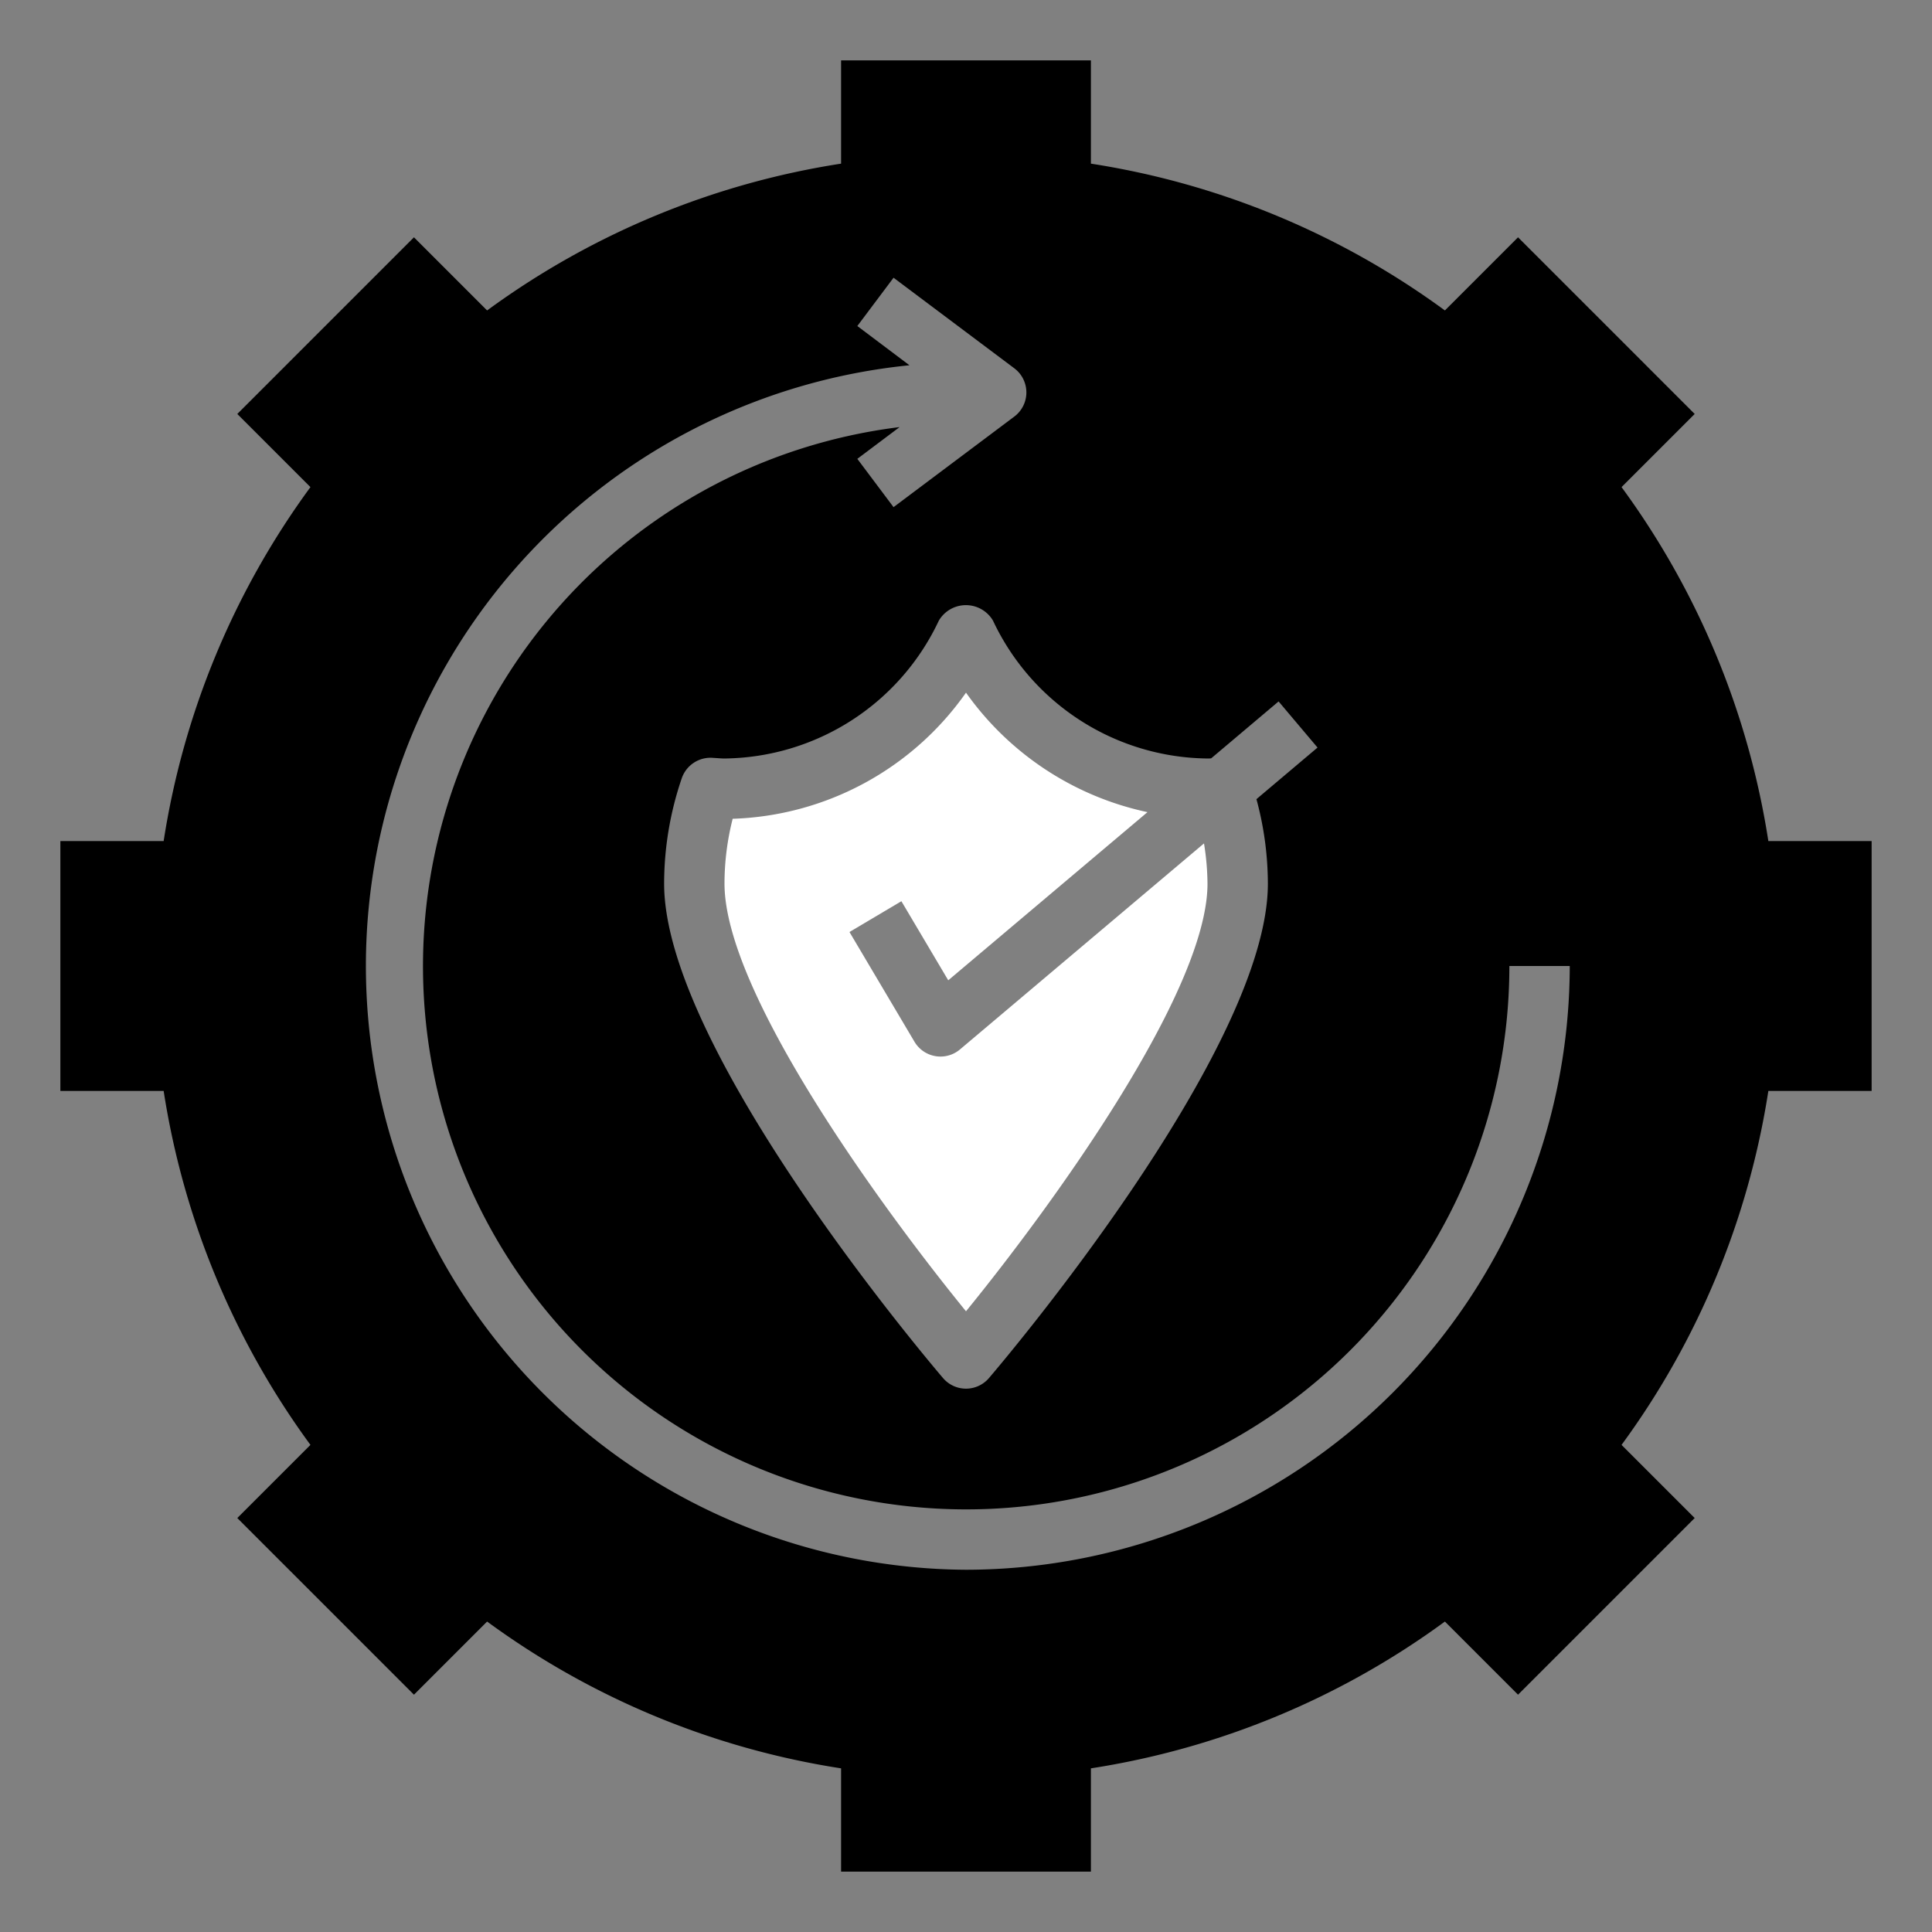
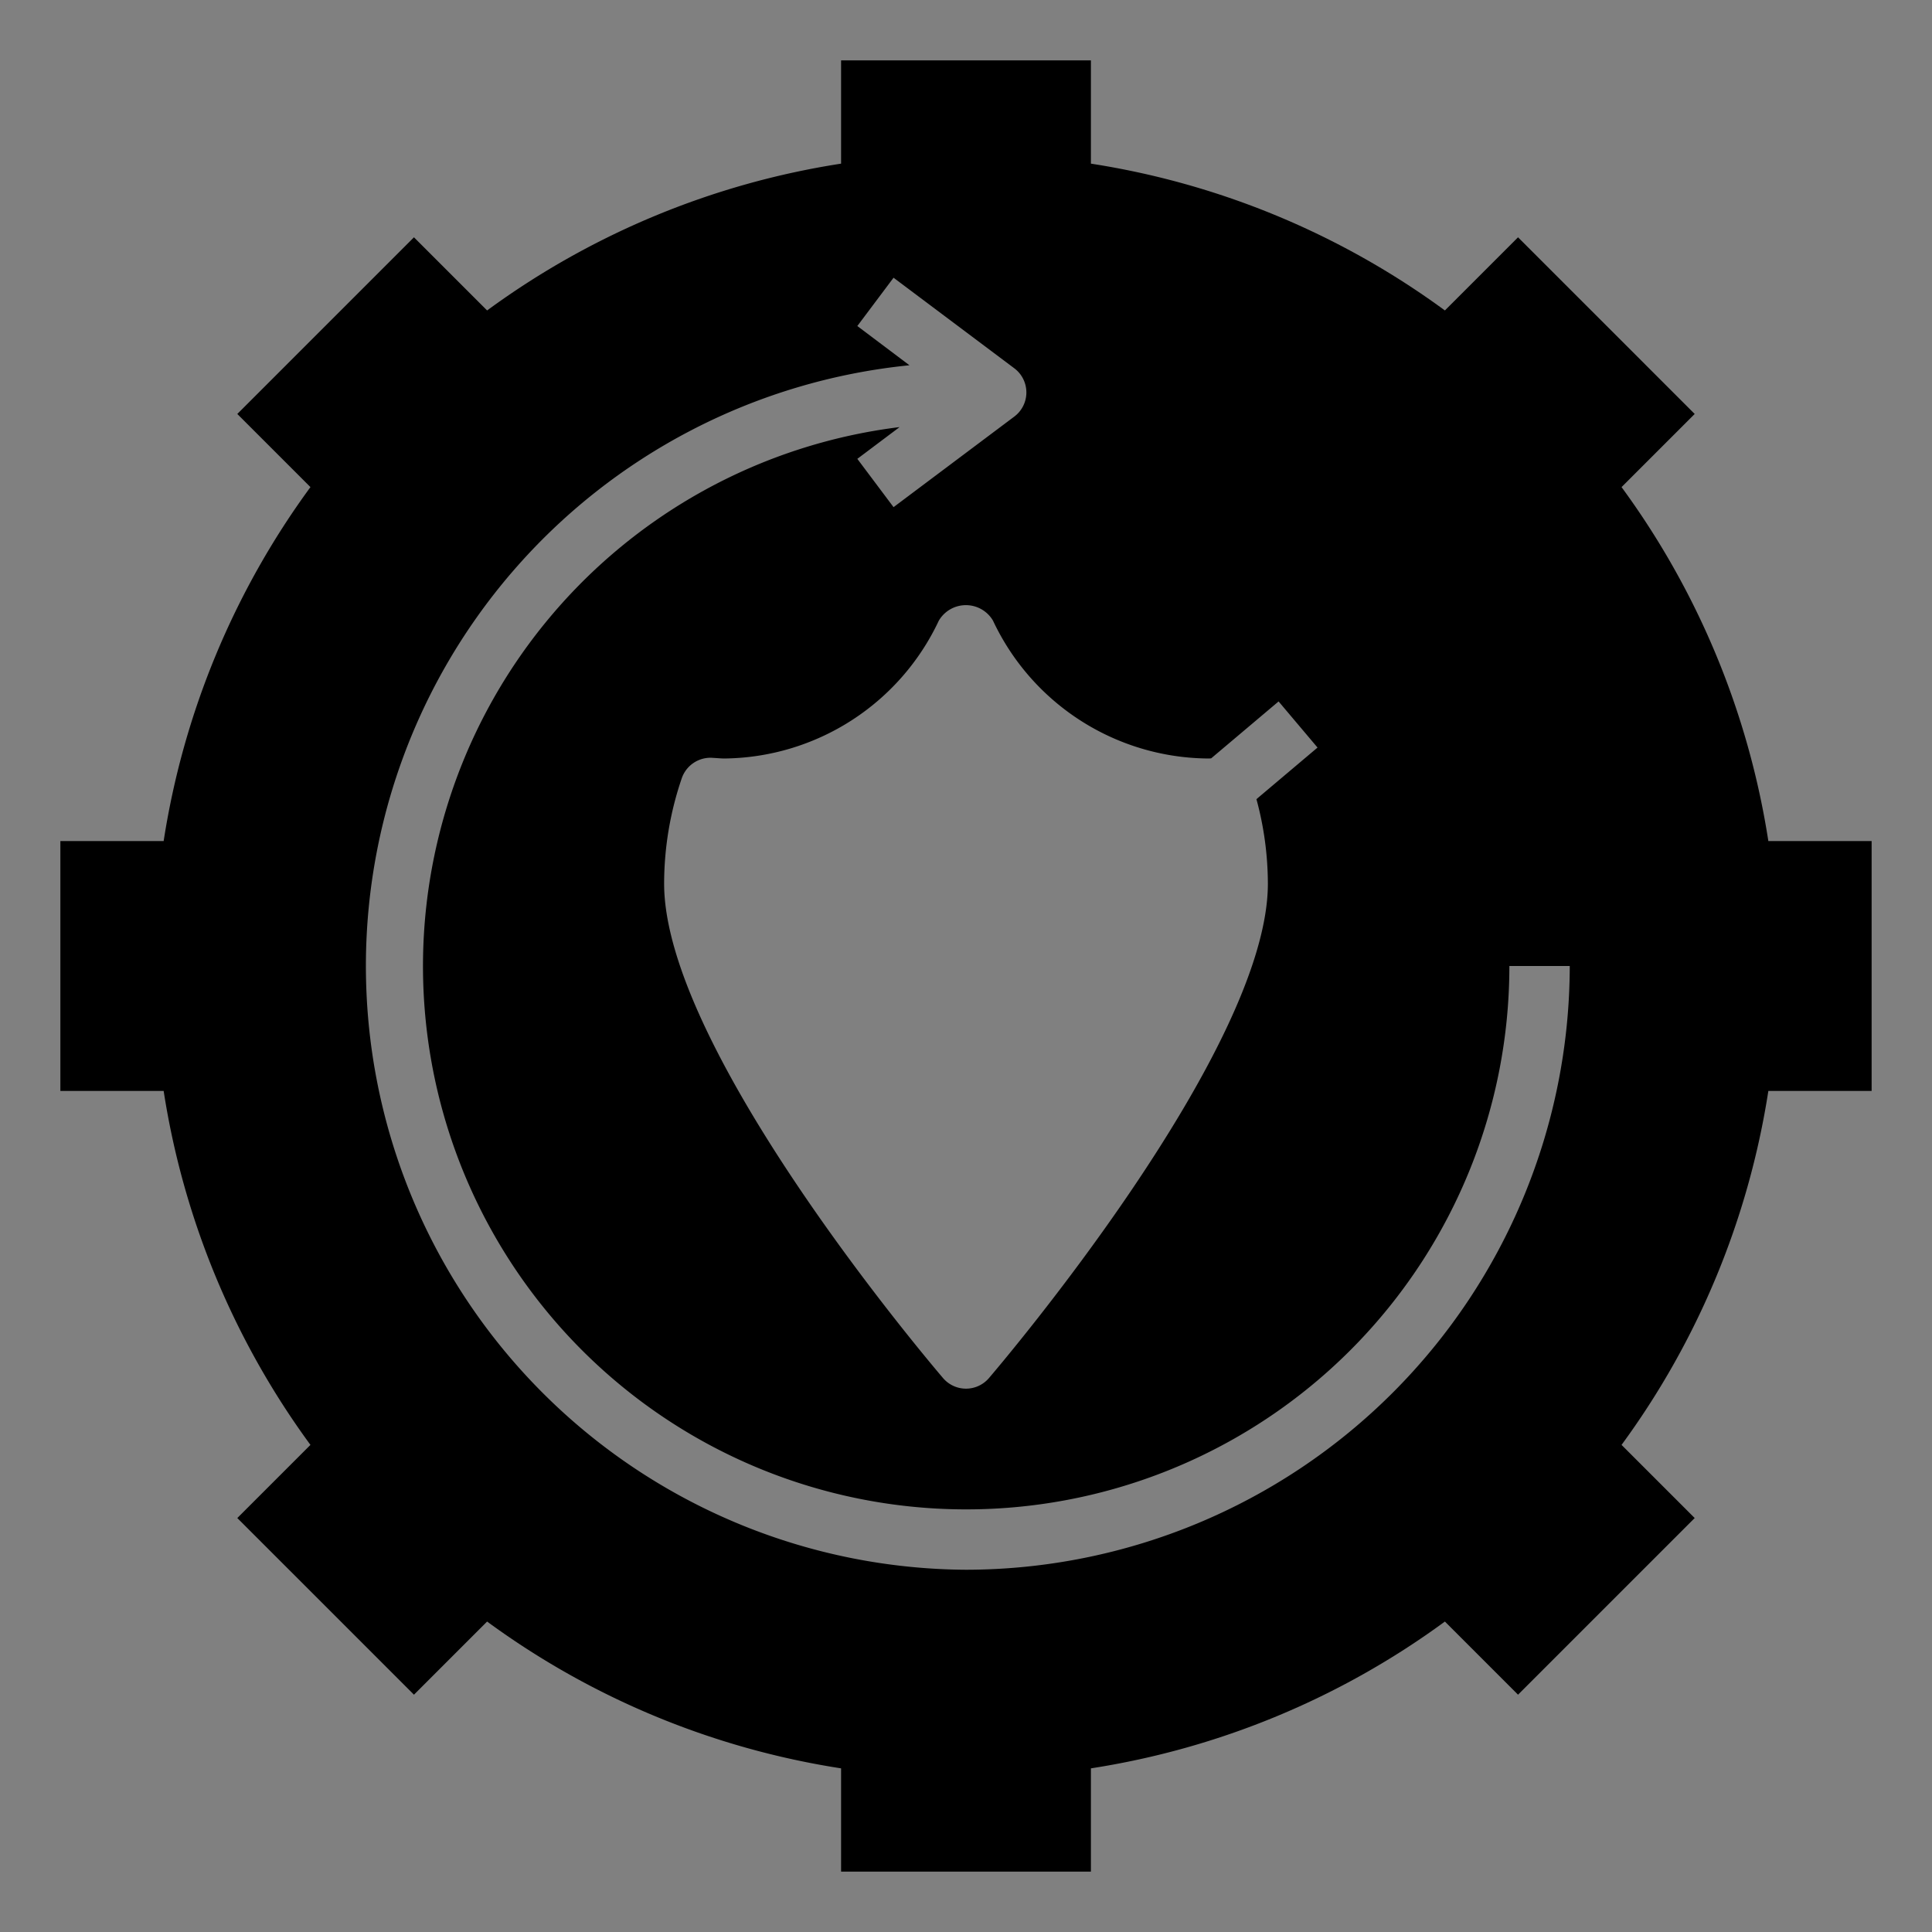
<svg xmlns="http://www.w3.org/2000/svg" viewBox="0 0 64 64" id="integrity">
  <rect x="0" y="0" width="64" height="64" fill="#808080" stroke="none" />
-   <path d="M24.271 27.123A8.724 8.724 0 0 0 24 29.272c0 3.606 5.218 10.752 8 14.166 2.782-3.414 8-10.56 8-14.166a8.673 8.673 0 0 0-.116-1.333L31.8 34.764a1 1 0 0 1-.645.236.934.934 0 0 1-.167-.014 1 1 0 0 1-.694-.476l-2.154-3.636 1.72-1.02 1.552 2.62 6.6-5.571A9.891 9.891 0 0 1 32 22.945a9.829 9.829 0 0 1-7.729 4.178Z" fill="#ffffff" class="color000000 svgShape" />
  <path d="m53.716 16.136 2.423-2.423-5.852-5.852-2.423 2.423a26.748 26.748 0 0 0-11.726-4.863V2h-8.276v3.421a26.748 26.748 0 0 0-11.726 4.863l-2.423-2.423-5.852 5.852 2.423 2.423a26.748 26.748 0 0 0-4.863 11.726H2v8.276h3.421a26.748 26.748 0 0 0 4.863 11.726l-2.423 2.423 5.852 5.852 2.423-2.423a26.748 26.748 0 0 0 11.726 4.863V62h8.276v-3.421a26.748 26.748 0 0 0 11.726-4.863l2.423 2.423 5.852-5.852-2.423-2.423a26.748 26.748 0 0 0 4.863-11.726H62v-8.276h-3.421a26.748 26.748 0 0 0-4.863-11.726ZM40 25.126c.042 0 .082 0 .123-.006l2.232-1.884 1.29 1.528-2.024 1.709a10.751 10.751 0 0 1 .379 2.8c0 5.518-8.863 15.937-9.24 16.378a1 1 0 0 1-1.52 0C30.863 45.209 22 34.79 22 29.272a10.822 10.822 0 0 1 .585-3.493 1.006 1.006 0 0 1 1-.676l.174.011c.08.006.159.012.241.012a7.939 7.939 0 0 0 7.1-4.567 1.041 1.041 0 0 1 1.794 0A7.939 7.939 0 0 0 40 25.126ZM32 52a20 20 0 0 1-1.873-39.9L28.4 10.8l1.2-1.6 4 3a1 1 0 0 1 0 1.6l-4 3-1.2-1.6 1.4-1.052A17.994 17.994 0 1 0 50 32h2a20.023 20.023 0 0 1-20 20Z" fill="#000000" class="color000000 svgShape" />
</svg>